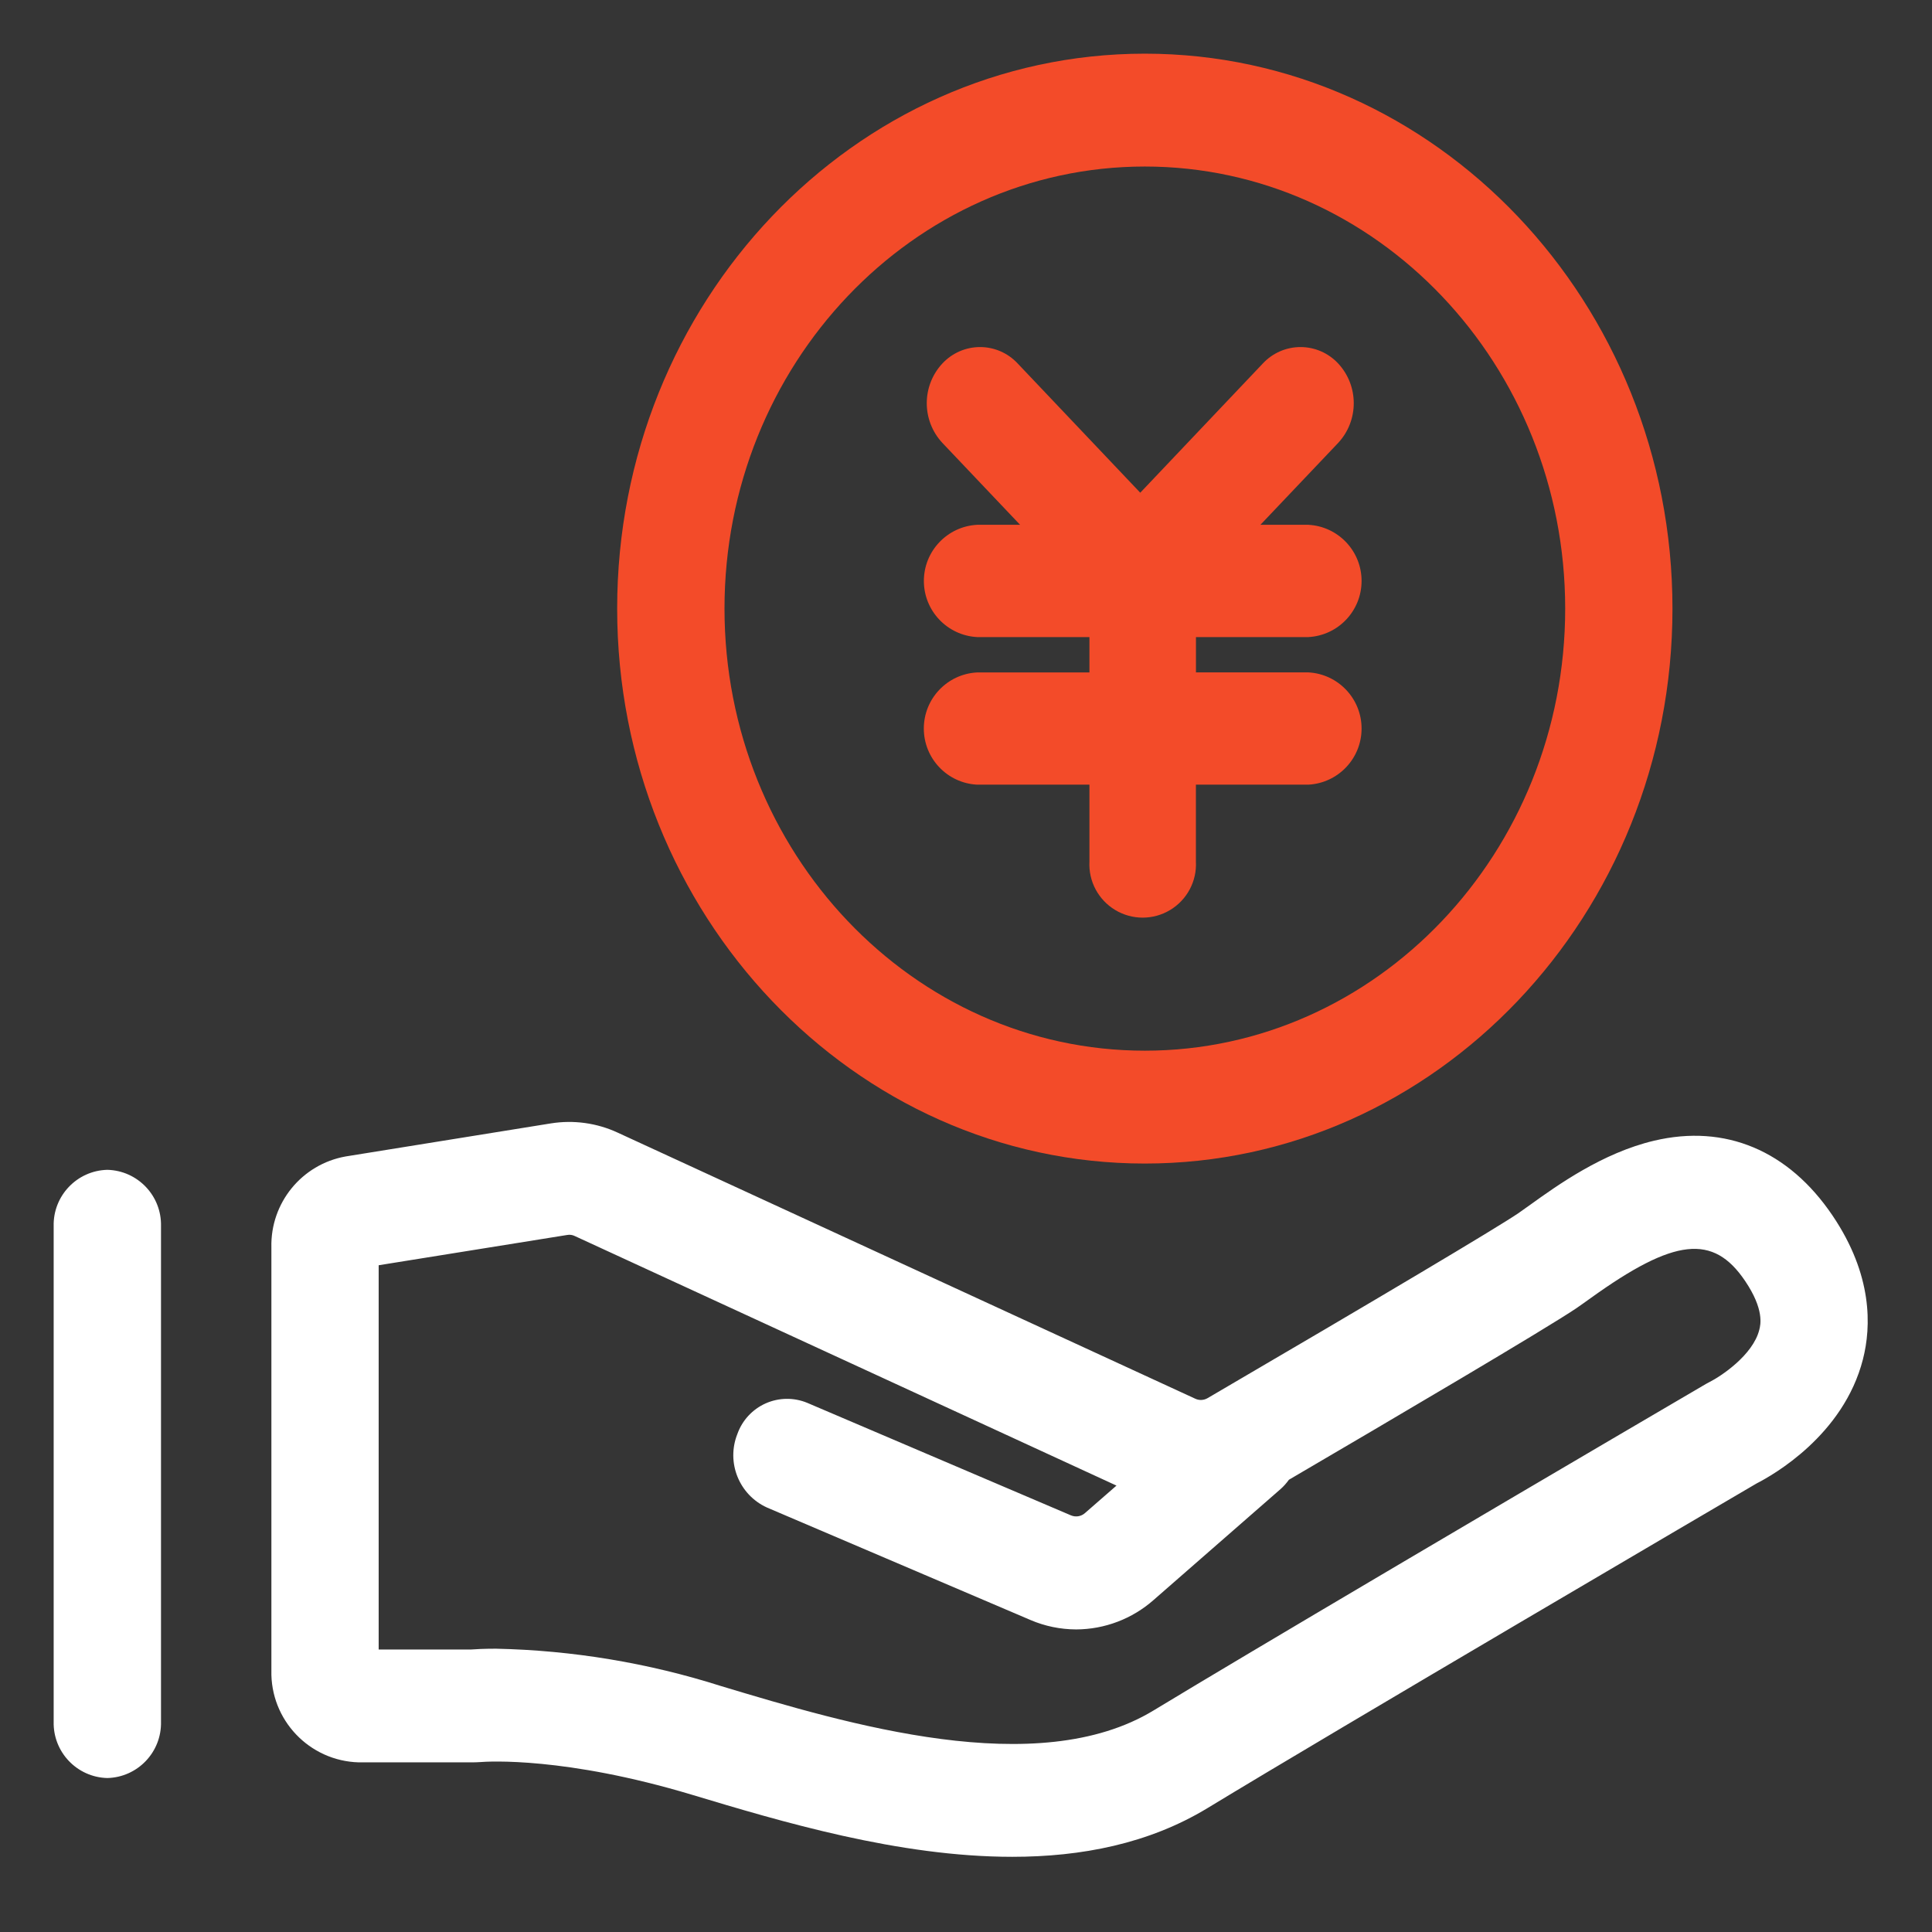
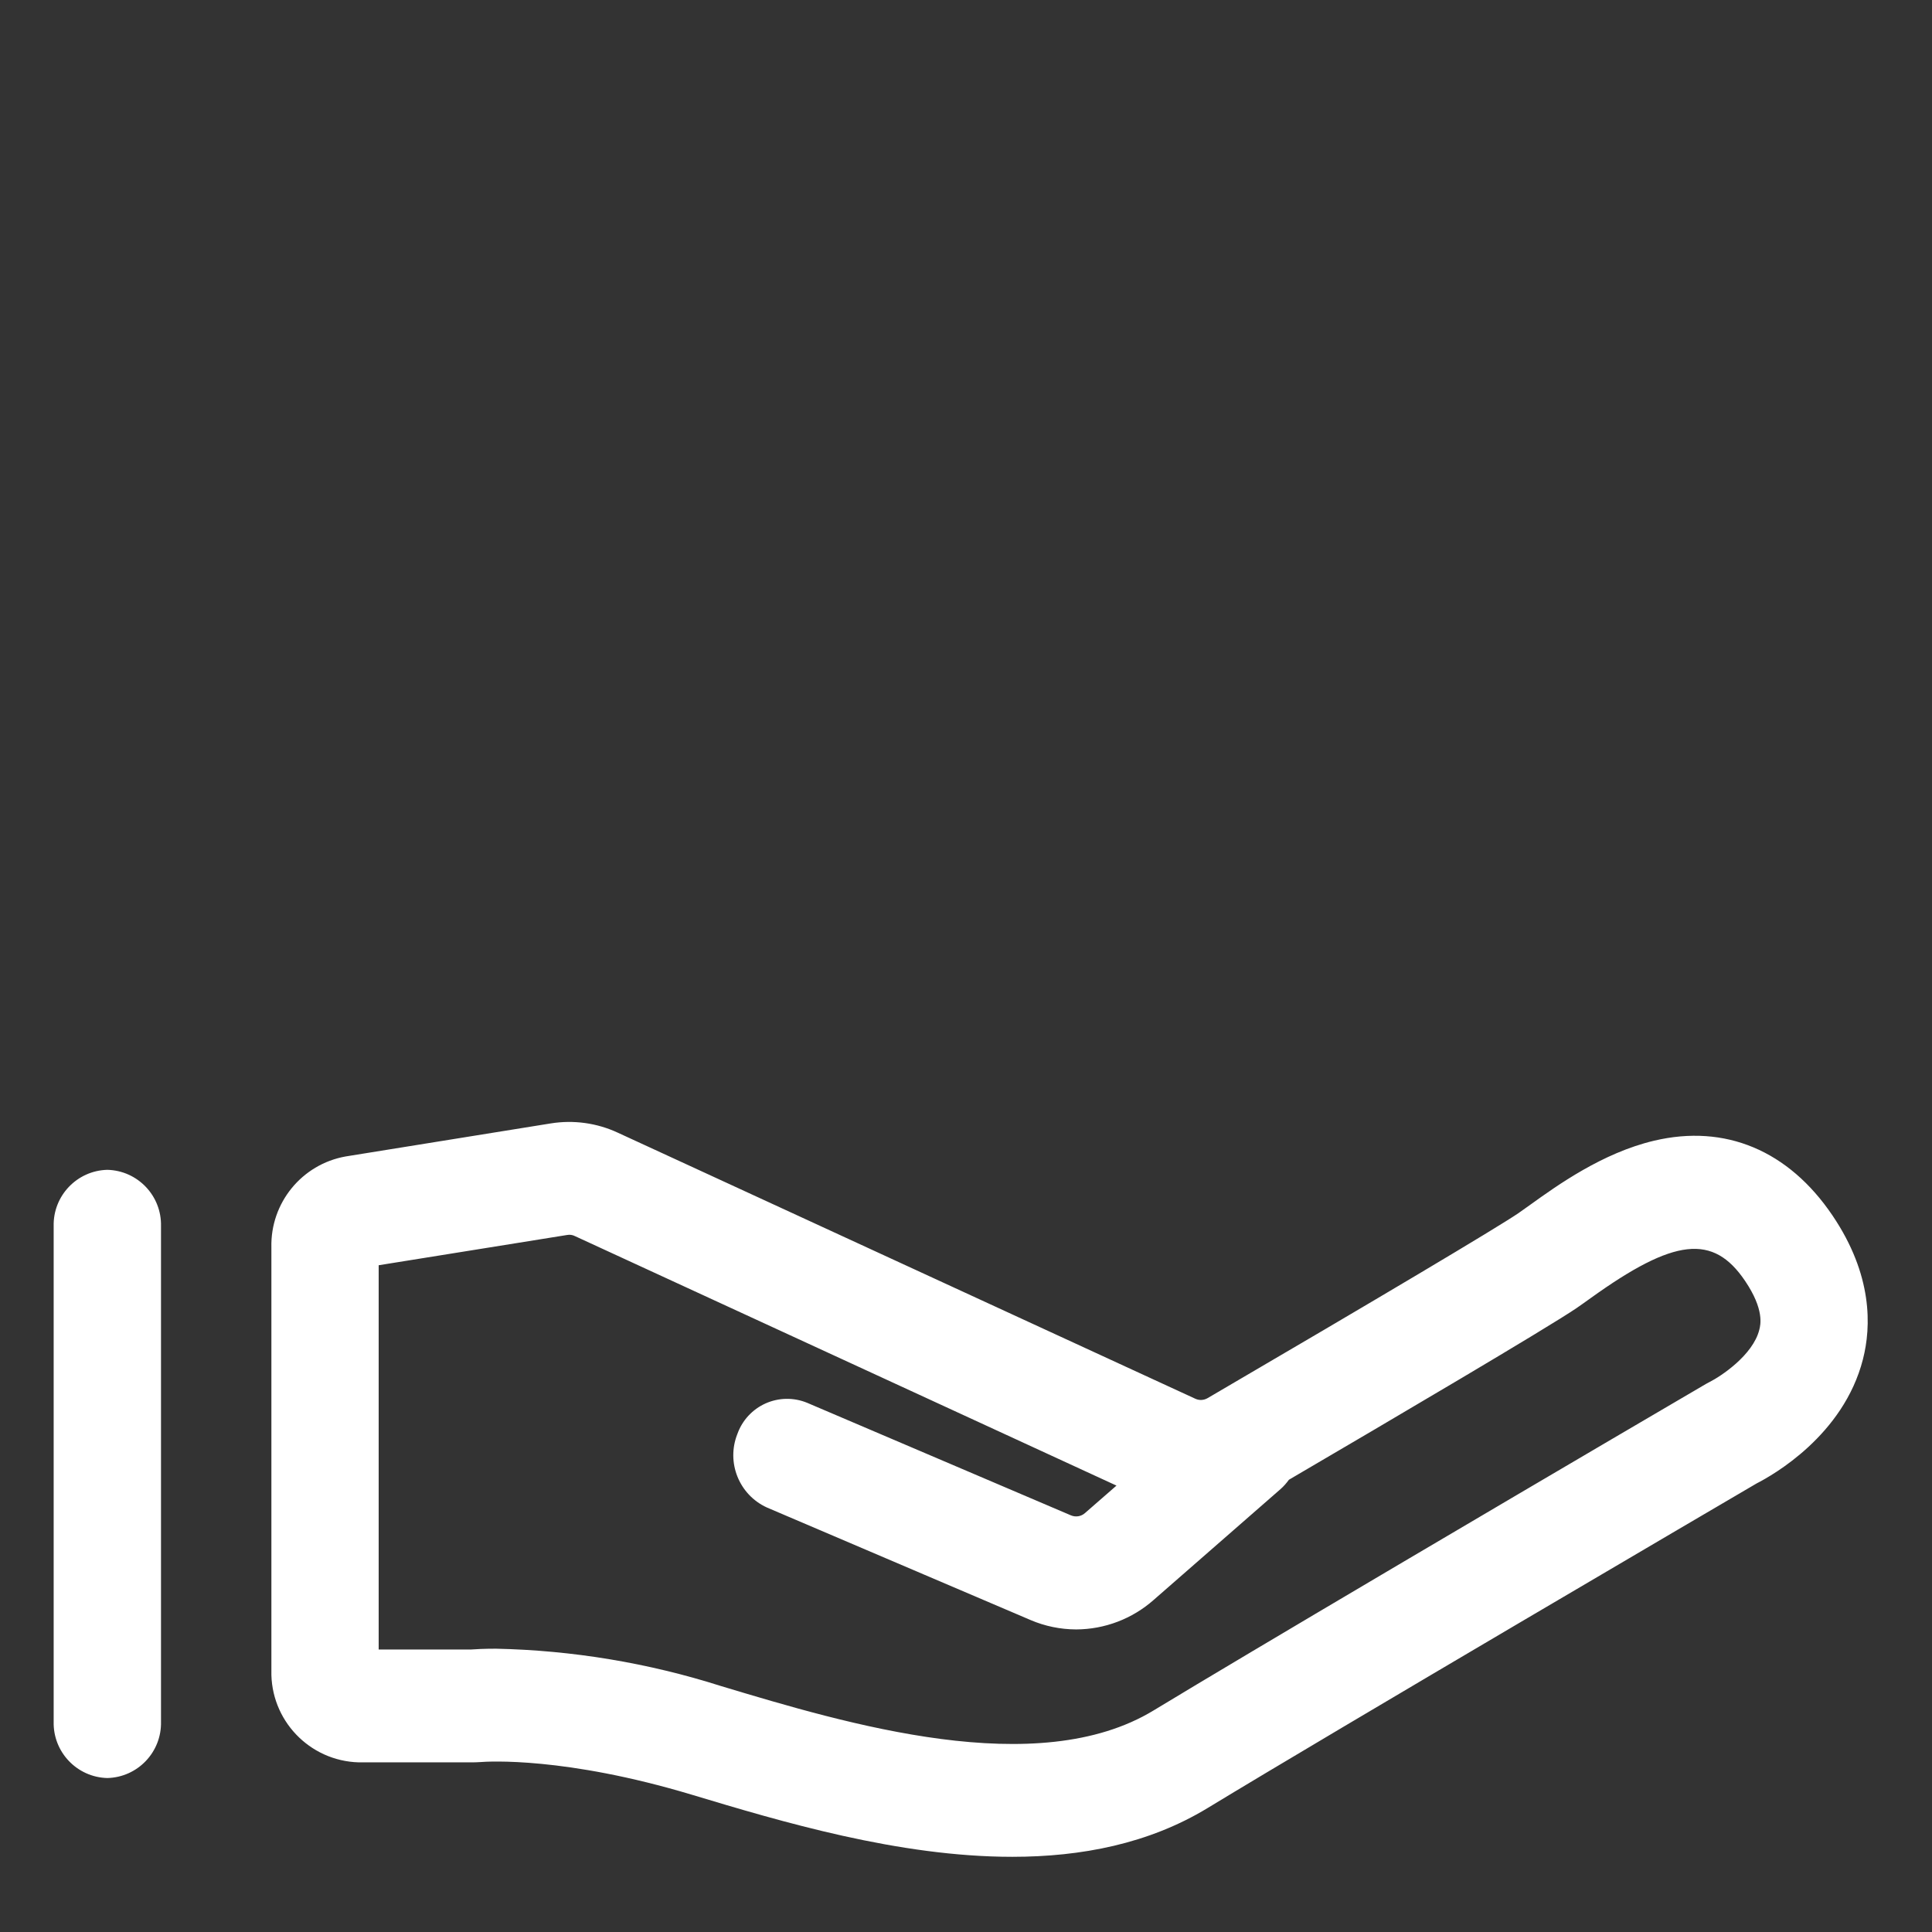
<svg xmlns="http://www.w3.org/2000/svg" version="1.1" width="36px" height="36px" viewBox="0 0 36.0 36.0">
  <rect x="0" y="0" width="36.0" height="36.0" fill="#333333" stroke="none" />
  <defs>
    <clipPath id="i0">
      <path d="M1920,0 L1920,4519 L0,4519 L0,0 L1920,0 Z" />
    </clipPath>
    <clipPath id="i1">
      <path d="M36,0 L36,36 L0,36 L0,0 L36,0 Z" />
    </clipPath>
    <clipPath id="i2">
      <path d="M9.264,0.027 C9.688,-0.041 10.123,0.019 10.512,0.2 L21.272,5.157 C21.346,5.192 21.432,5.187 21.502,5.146 C24.713,3.269 26.876,1.982 27.29,1.702 C27.354,1.658 27.429,1.603 27.514,1.543 C28.017,1.182 28.859,0.576 29.823,0.349 C31.147,0.036 32.327,0.531 33.146,1.743 C33.897,2.854 33.869,3.814 33.713,4.423 C33.35,5.843 32.027,6.585 31.733,6.735 C31.212,7.04 23.887,11.334 21.499,12.786 C20.402,13.451 19.146,13.693 17.862,13.693 C15.744,13.693 13.553,13.036 11.891,12.536 C9.534,11.828 8.098,11.915 7.943,11.928 C7.887,11.932 7.835,11.933 7.783,11.933 L5.686,11.933 C4.764,11.908 4.035,11.142 4.057,10.22 L4.057,2.337 C4.037,1.508 4.624,0.789 5.44,0.643 Z M1,0.892 C1.567,0.906 2.014,1.377 2,1.943 L2,11.174 C2.014,11.74 1.567,12.211 1,12.225 C0.434,12.211 -0.014,11.74 0,11.174 L0,1.943 C-0.014,1.377 0.434,0.906 1,0.892 Z M9.617,2.102 L9.568,2.106 L6.056,2.67 L6.056,9.83 L7.781,9.83 C7.858,9.824 8.013,9.815 8.241,9.815 C9.667,9.845 11.081,10.08 12.441,10.513 C14.786,11.218 18.329,12.283 20.498,10.964 C21.416,10.407 23.055,9.434 24.758,8.428 L25.271,8.125 C28.007,6.51 30.742,4.908 30.789,4.881 L30.86,4.843 C31.057,4.744 31.664,4.348 31.782,3.872 C31.806,3.779 31.877,3.495 31.517,2.962 C30.923,2.082 30.198,2.163 28.643,3.28 C28.541,3.353 28.451,3.418 28.373,3.471 C27.806,3.854 24.978,5.519 23.017,6.667 C22.971,6.731 22.919,6.79 22.86,6.842 L20.496,8.907 C20.097,9.259 19.585,9.454 19.053,9.456 C18.761,9.455 18.471,9.396 18.203,9.281 L13.29,7.184 C12.771,6.947 12.529,6.344 12.74,5.814 C12.83,5.56 13.021,5.354 13.267,5.244 C13.513,5.135 13.793,5.131 14.042,5.234 L18.954,7.33 C19.043,7.368 19.146,7.352 19.218,7.287 L19.804,6.776 L9.711,2.126 C9.667,2.104 9.617,2.097 9.568,2.106 Z" />
    </clipPath>
    <clipPath id="i3">
-       <path d="M9.832,0 C15.254,0 19.664,4.64 19.664,10.341 C19.664,16.043 15.254,20.681 9.832,20.681 C4.41,20.681 0,16.04 0,10.34 C0,4.64 4.41,0 9.832,0 Z M9.832,2.103 C5.513,2.103 2,5.797 2,10.34 C2,14.883 5.513,18.578 9.832,18.578 C14.151,18.578 17.665,14.883 17.665,10.341 C17.665,5.799 14.151,2.103 9.832,2.103 Z M12.733,5.467 C12.999,5.467 13.254,5.578 13.435,5.773 C13.822,6.19 13.822,6.836 13.435,7.253 L11.986,8.779 L12.88,8.779 C13.436,8.809 13.871,9.268 13.871,9.825 C13.871,10.382 13.436,10.841 12.88,10.871 L10.785,10.871 L10.785,11.529 L12.88,11.529 C13.436,11.559 13.871,12.019 13.871,12.575 C13.871,13.132 13.436,13.591 12.88,13.621 L10.784,13.621 L10.784,15.055 C10.803,15.421 10.618,15.768 10.303,15.957 C9.989,16.146 9.595,16.146 9.281,15.957 C8.966,15.768 8.781,15.421 8.8,15.055 L8.8,13.621 L6.706,13.621 C6.15,13.592 5.714,13.132 5.714,12.575 C5.714,12.019 6.15,11.559 6.706,11.53 L8.8,11.53 L8.8,10.871 L6.707,10.871 C6.151,10.841 5.715,10.382 5.715,9.825 C5.715,9.269 6.151,8.809 6.707,8.779 L7.508,8.779 L6.06,7.253 C5.672,6.836 5.672,6.19 6.06,5.773 C6.241,5.578 6.496,5.467 6.762,5.467 C7.028,5.467 7.282,5.578 7.463,5.773 L9.747,8.181 L12.031,5.773 C12.212,5.578 12.467,5.467 12.733,5.467 Z" />
+       <path d="M9.832,0 C15.254,0 19.664,4.64 19.664,10.341 C19.664,16.043 15.254,20.681 9.832,20.681 C4.41,20.681 0,16.04 0,10.34 C0,4.64 4.41,0 9.832,0 Z M9.832,2.103 C5.513,2.103 2,5.797 2,10.34 C2,14.883 5.513,18.578 9.832,18.578 C14.151,18.578 17.665,14.883 17.665,10.341 C17.665,5.799 14.151,2.103 9.832,2.103 Z M12.733,5.467 C12.999,5.467 13.254,5.578 13.435,5.773 C13.822,6.19 13.822,6.836 13.435,7.253 L11.986,8.779 L12.88,8.779 C13.436,8.809 13.871,9.268 13.871,9.825 C13.871,10.382 13.436,10.841 12.88,10.871 L10.785,10.871 L10.785,11.529 L12.88,11.529 C13.436,11.559 13.871,12.019 13.871,12.575 C13.871,13.132 13.436,13.591 12.88,13.621 L10.784,15.055 C10.803,15.421 10.618,15.768 10.303,15.957 C9.989,16.146 9.595,16.146 9.281,15.957 C8.966,15.768 8.781,15.421 8.8,15.055 L8.8,13.621 L6.706,13.621 C6.15,13.592 5.714,13.132 5.714,12.575 C5.714,12.019 6.15,11.559 6.706,11.53 L8.8,11.53 L8.8,10.871 L6.707,10.871 C6.151,10.841 5.715,10.382 5.715,9.825 C5.715,9.269 6.151,8.809 6.707,8.779 L7.508,8.779 L6.06,7.253 C5.672,6.836 5.672,6.19 6.06,5.773 C6.241,5.578 6.496,5.467 6.762,5.467 C7.028,5.467 7.282,5.578 7.463,5.773 L9.747,8.181 L12.031,5.773 C12.212,5.578 12.467,5.467 12.733,5.467 Z" />
    </clipPath>
  </defs>
  <g transform="translate(-1058.0 -2236.0)">
    <g clip-path="url(#i0)">
      <g transform="translate(959.0 1936.0)">
        <g transform="translate(69.0 300.0)">
          <g transform="translate(30.0 0.0)">
            <g clip-path="url(#i1)">
-               <polygon points="0,0 36,0 36,36 0,36 0,0" stroke="none" fill="rgba(255, 255, 255, 0.01)" />
-             </g>
+               </g>
            <g transform="translate(1.0 1.0)">
              <g transform="translate(0.0 19.906)">
                <g clip-path="url(#i2)">
                  <polygon points="1.08420217e-19,-1.16573418e-15 33.802,-1.16573418e-15 33.802,13.693 1.08420217e-19,13.693 1.08420217e-19,-1.16573418e-15" stroke="none" fill="#FFFFFF" />
                </g>
              </g>
              <g transform="translate(10.5 0.0)">
                <g clip-path="url(#i3)">
-                   <polygon points="0,0 19.664,0 19.664,20.681 0,20.681 0,0" stroke="none" fill="#F34B29" />
-                 </g>
+                   </g>
              </g>
            </g>
          </g>
        </g>
      </g>
    </g>
  </g>
</svg>